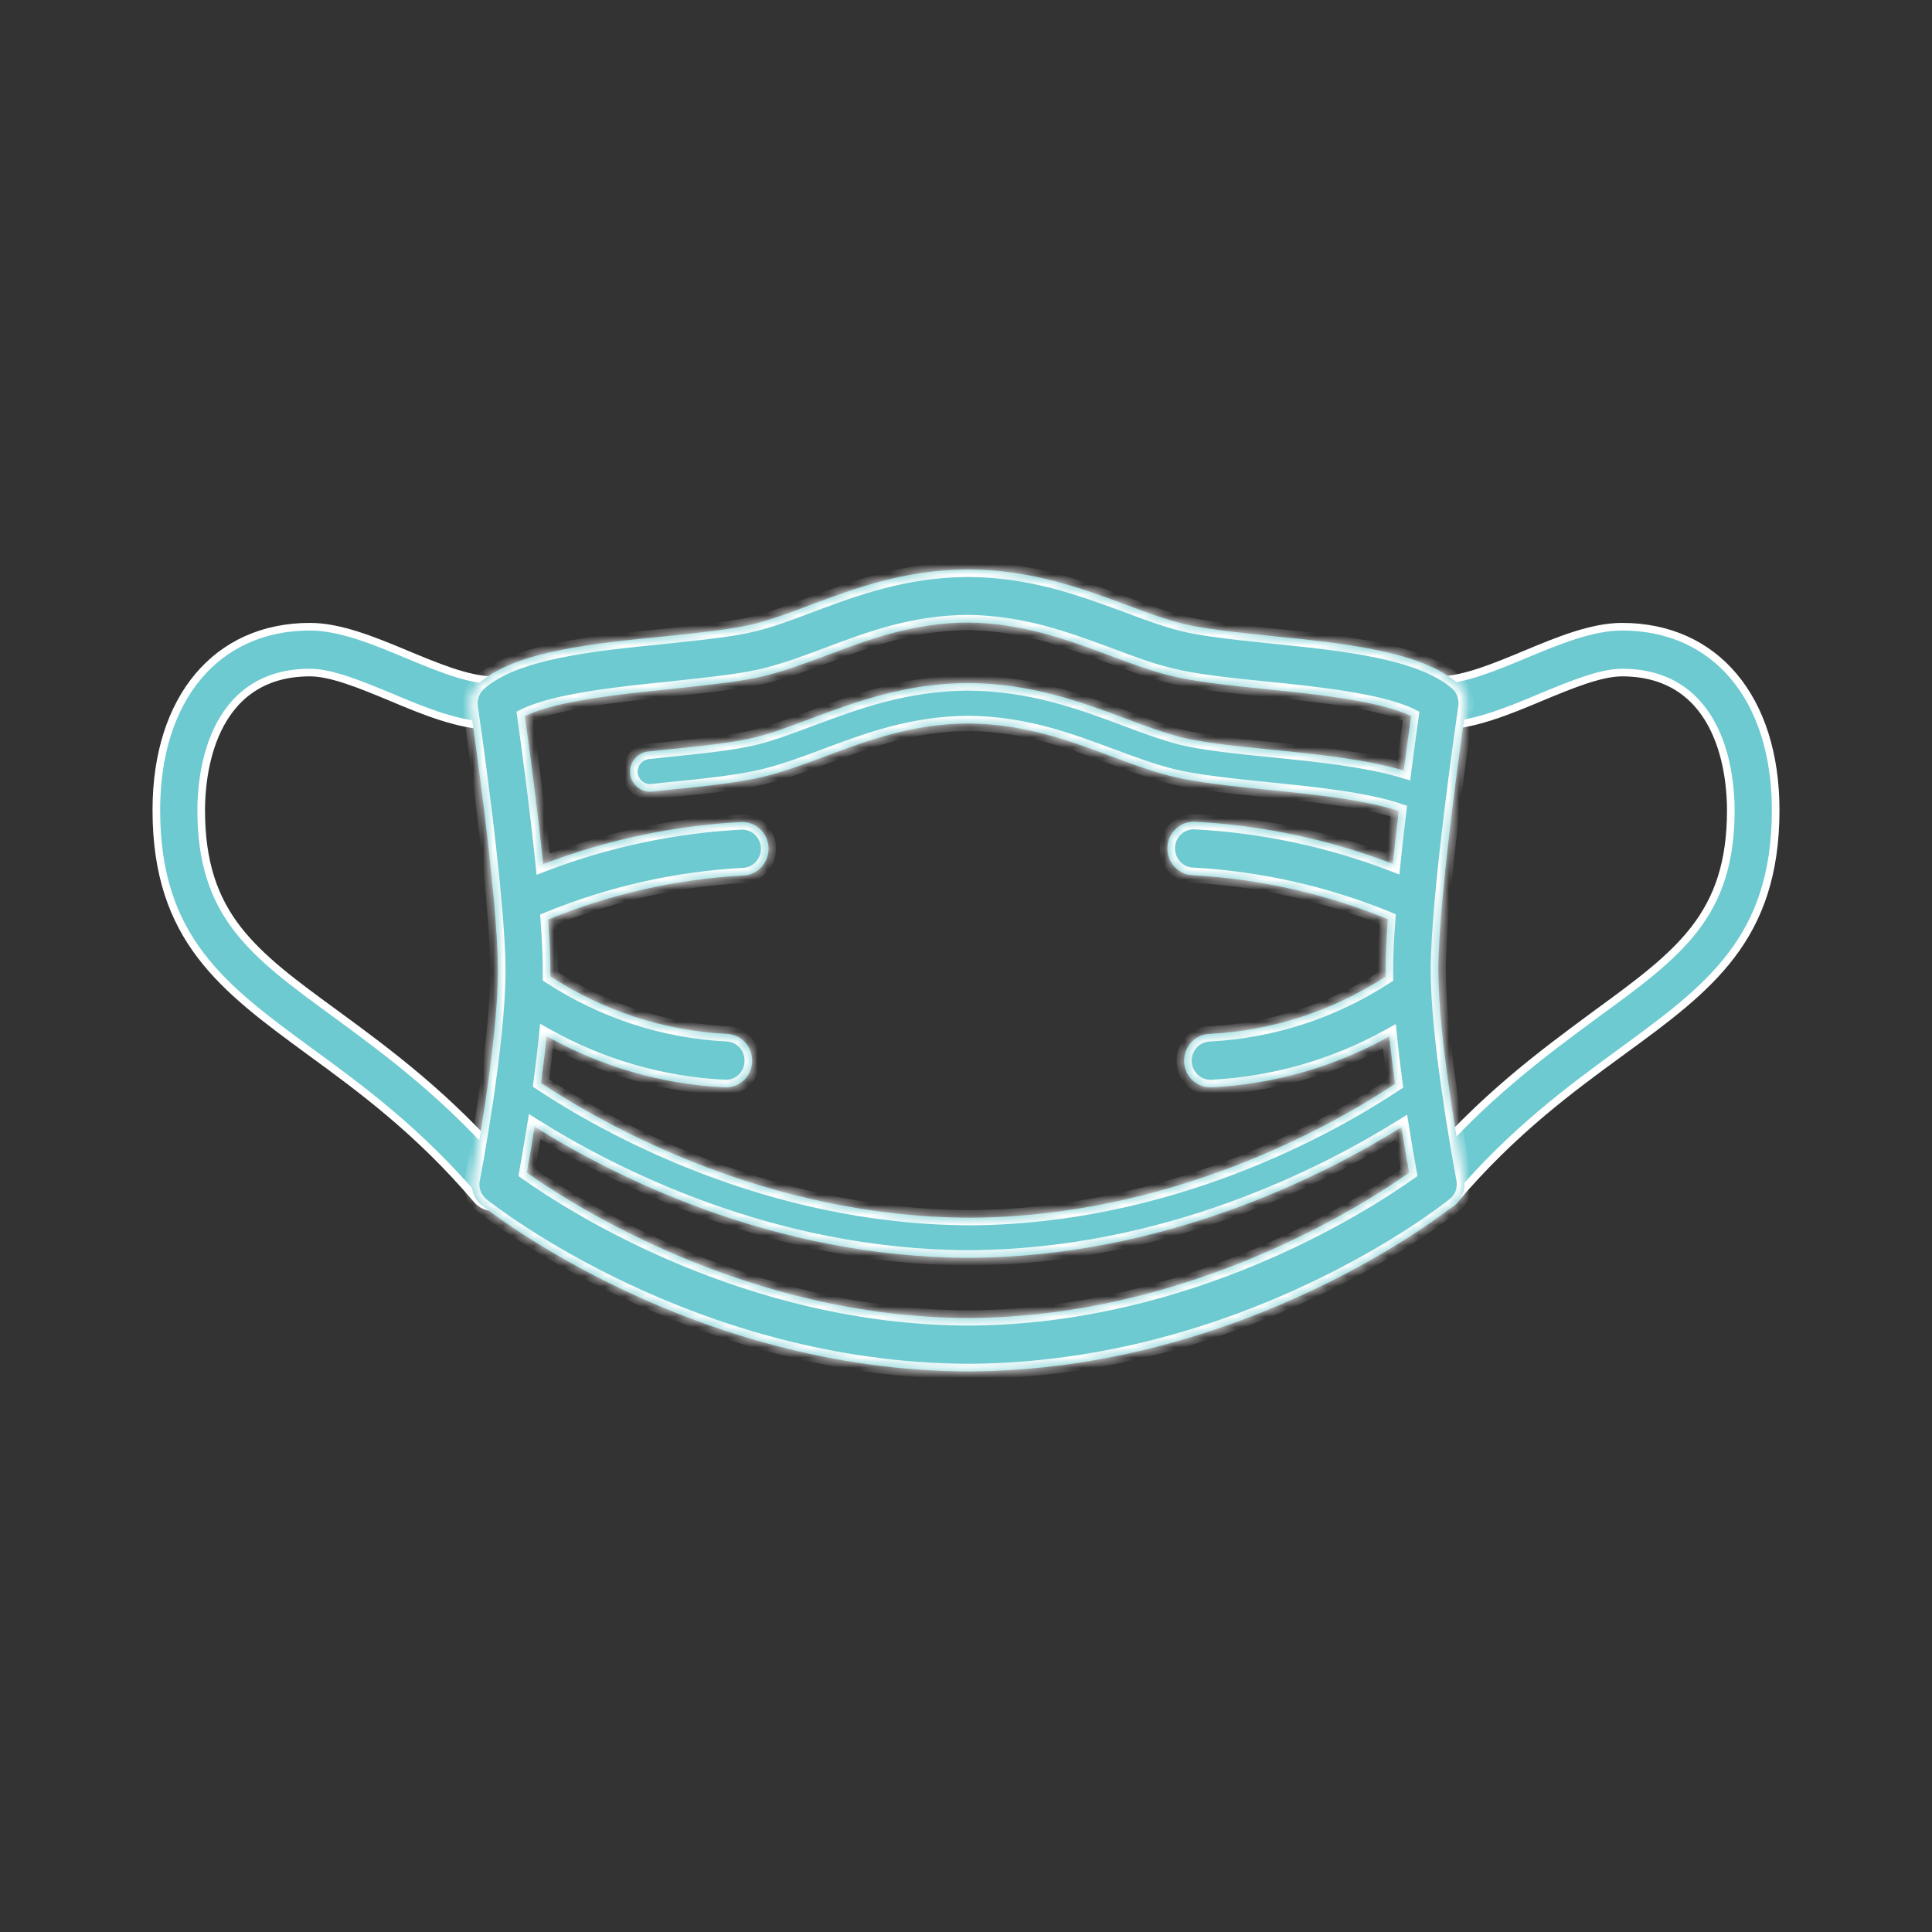
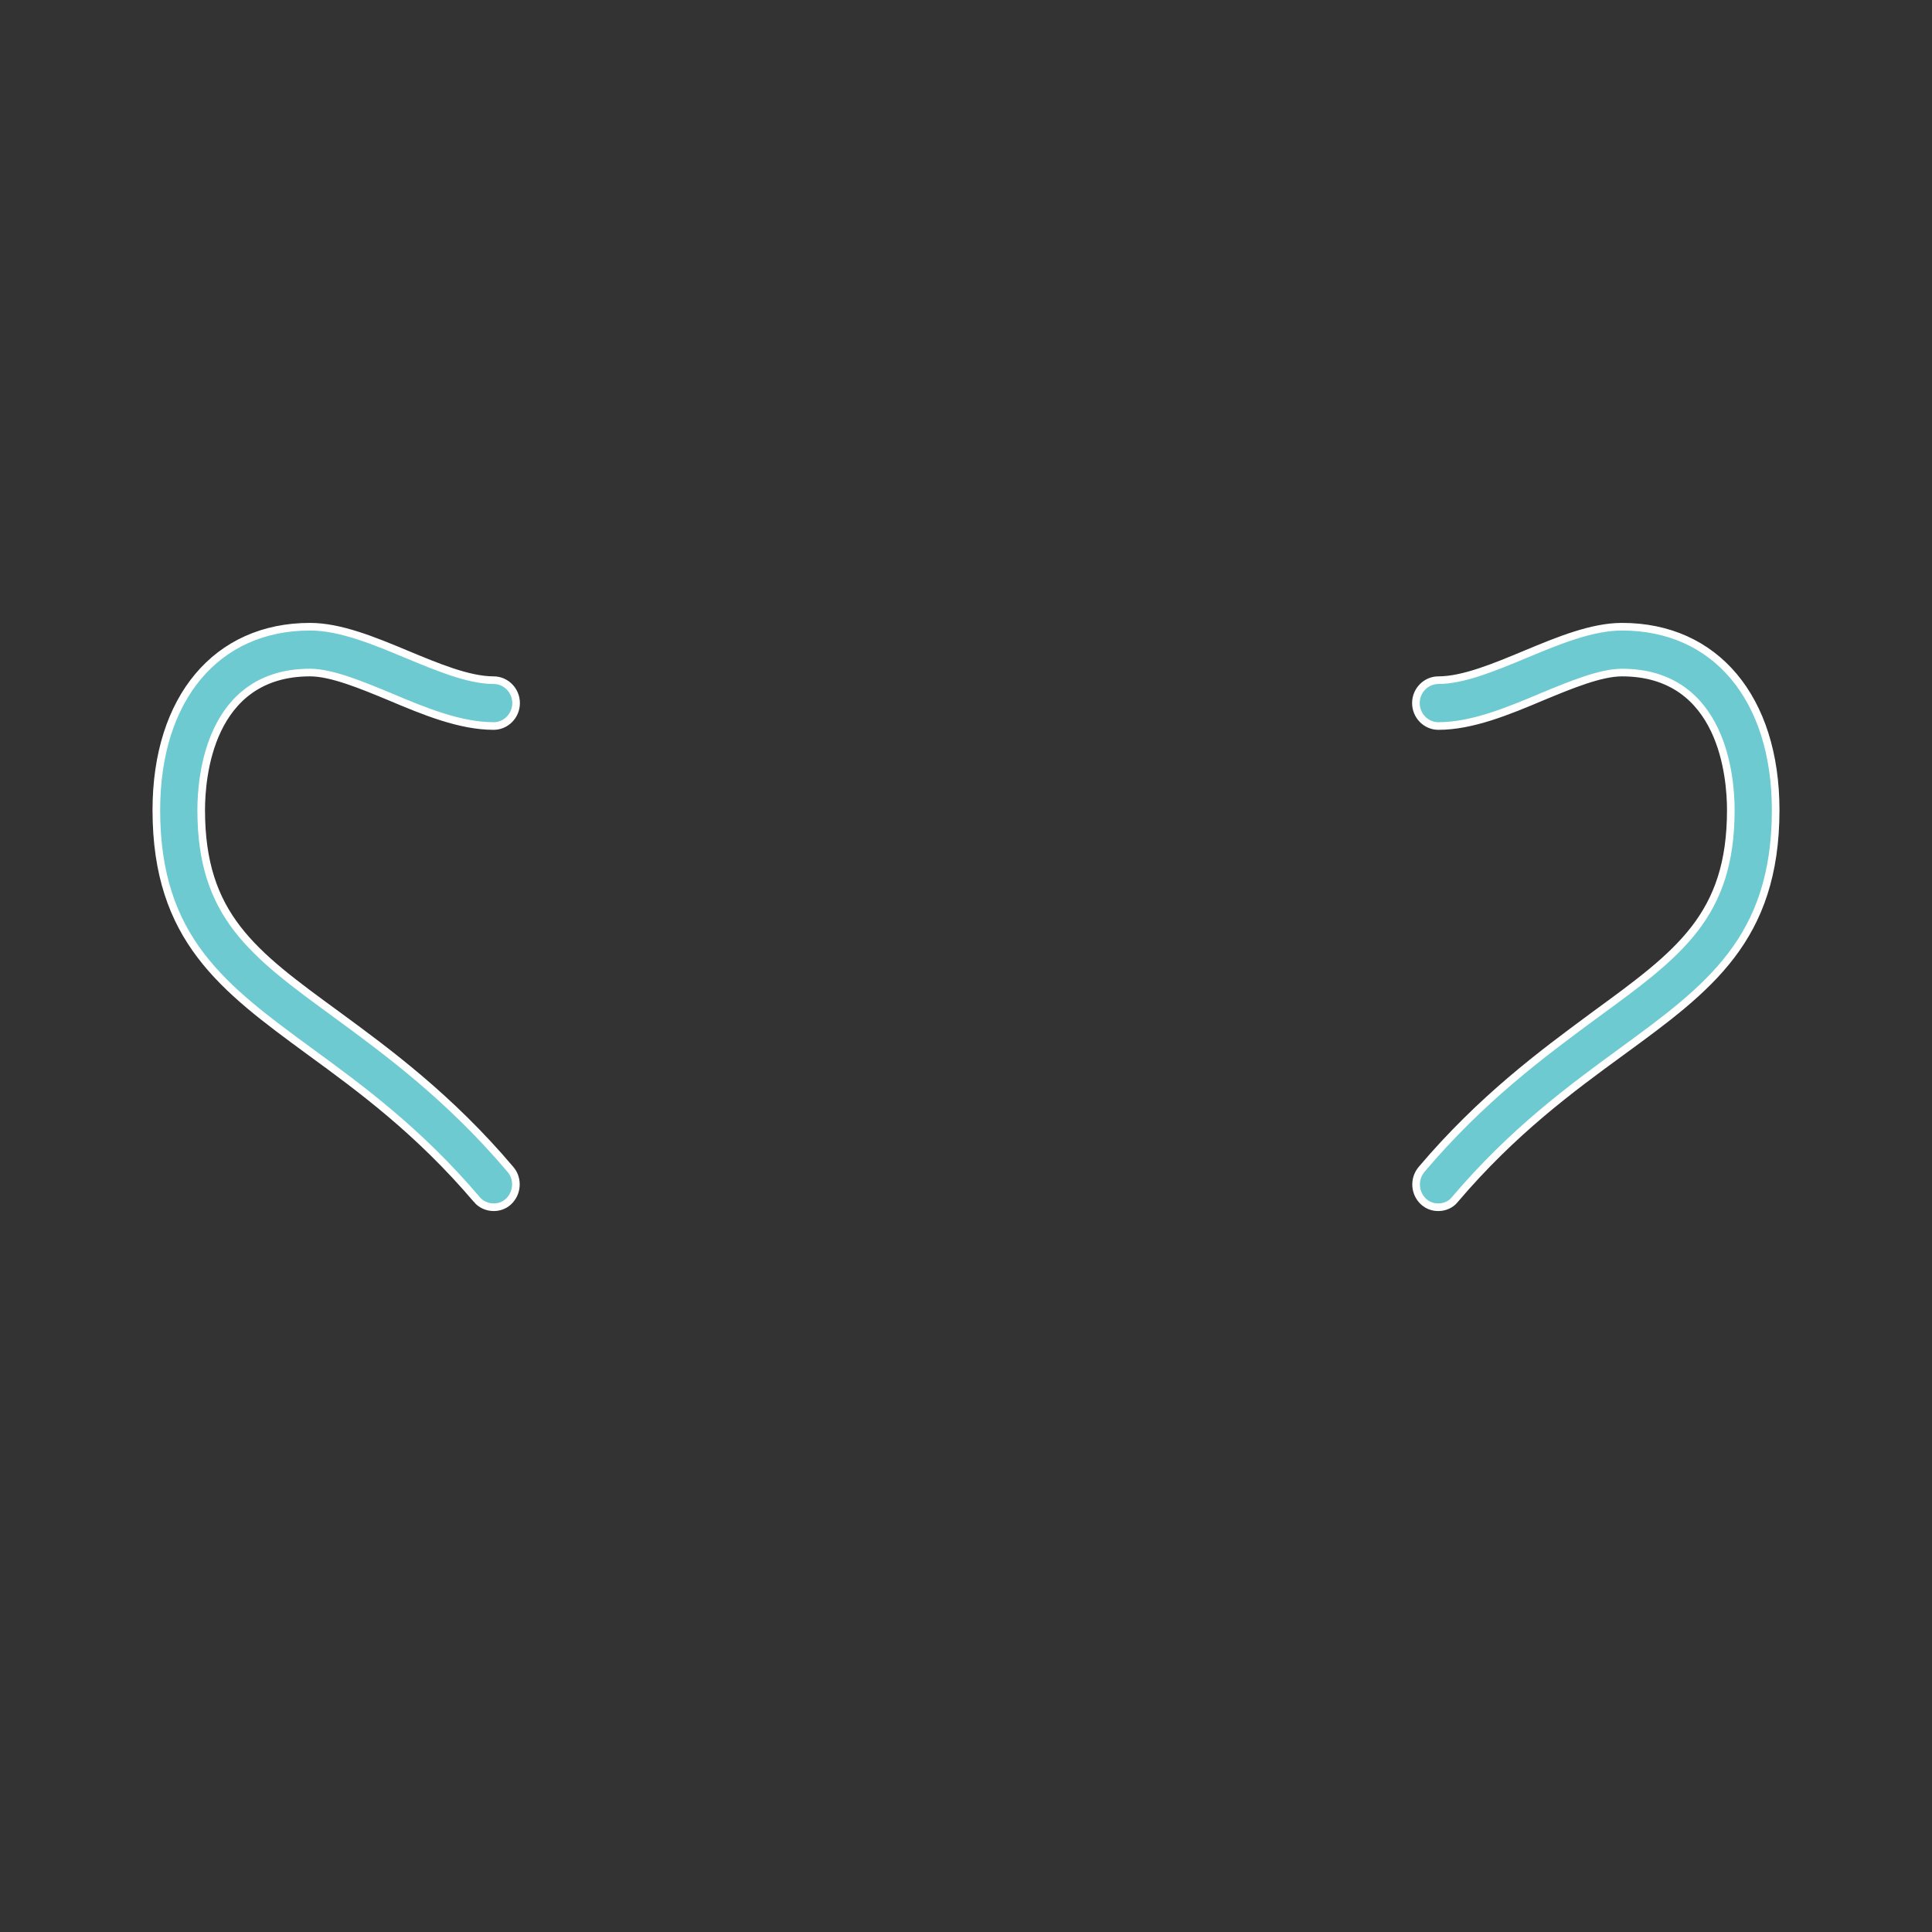
<svg xmlns="http://www.w3.org/2000/svg" fill="none" height="190" viewBox="0 0 190 190" width="190">
  <rect x="0" y="0" width="190" height="190" fill="#333333" stroke="none" />
  <mask id="a" fill="#fff">
-     <path clip-rule="evenodd" d="m51.807 115.319c4.645 3.287 21.742 14.23 43.387 14.296 21.645-.066 38.742-11.009 43.387-14.296-.2-1.095-.473-2.651-.761-4.463-7.434 4.638-23.188 12.788-42.593 12.843-19.489-.055-35.295-8.275-42.65-12.903-.291 1.838-.567 3.416-.77 4.523zm43.452 4.437c19.808-.06 35.647-8.988 41.934-13.162-.207-1.528-.399-3.113-.555-4.675-5.366 2.994-11.343 4.702-17.51 5.02h-.097c-1.355 0-2.516-1.084-2.581-2.498-.064-1.446 1.033-2.694 2.452-2.76 6.171-.305 12.148-2.255 17.361-5.637-.003-.206-.005-.408-.005-.608 0-1.403.085-3.134.225-5.036-6.137-2.51-12.586-3.97-19.224-4.33-1.42-.066-2.516-1.315-2.452-2.76.065-1.446 1.29-2.563 2.71-2.498 6.695.363 13.227 1.749 19.457 4.138.179-1.741.379-3.502.581-5.189-3.362-1.126-8.383-1.635-12.934-2.096l-.072-.007c-3.581-.361-6.936-.723-9.355-1.315-1.936-.493-3.807-1.183-5.839-1.939l-.034-.013c-4.215-1.573-8.594-3.208-14.127-3.241-5.469.033-9.797 1.648-13.989 3.213l-.108.04c-2 .756-3.903 1.446-5.839 1.939-2.484.625-5.968.986-9.645 1.347l-1.516.164c-1.065.099-2-.69-2.129-1.775-.097-1.085.677-2.038 1.742-2.169l1.548-.164.296-.03c3.437-.35 6.636-.676 8.769-1.219 1.601-.4 3.287-1.031 5.084-1.703l.368-.138.077-.029c4.304-1.603 9.185-3.422 15.342-3.455 6.221.033 11.154 1.871 15.474 3.48l.01.004c1.903.723 3.709 1.38 5.451 1.84 2.129.526 5.355.887 8.807 1.216 4.655.472 9.422.962 13.115 2.067.285-2.206.545-4.088.723-5.354-3.096-1.512-9.516-2.169-14.354-2.662-3.613-.361-7-.723-9.452-1.347-1.857-.465-3.656-1.135-5.561-1.844l-.342-.128-.038-.014c-4.15-1.54-8.462-3.141-13.833-3.207-5.419.033-9.71 1.643-13.871 3.221l-.082.03c-2.002.745-3.912 1.455-5.821 1.941-2.22.566-5.208.888-8.436 1.237-.336.036-.675.073-1.016.11-4.839.493-11.258 1.15-14.355 2.662.402 2.845 1.212 8.81 1.805 14.558 6.251-2.39 12.782-3.777 19.453-4.141 1.419-.066 2.645 1.052 2.71 2.498s-1.032 2.695-2.452 2.761c-6.637.361-13.085 1.82-19.221 4.329.138 1.889.222 3.609.222 5.005 0 .193-.002.389-.004.588 5.217 3.394 11.178 5.35 17.391 5.656 1.419.066 2.516 1.282 2.452 2.76-.065 1.414-1.194 2.498-2.548 2.498h-.129c-6.182-.292-12.154-2.024-17.539-5.04-.153 1.539-.342 3.101-.545 4.608 6.204 4.115 22.118 13.159 42.052 13.249zm-.033 15.117c-27.126-.098-46.902-15.599-47.832-16.328l-.007-.005c-.774-.625-1.129-1.61-.935-2.564.032-.131 2.516-13.145 2.516-20.506 0-7.427-2.677-25.7-2.71-25.897-.129-.887.194-1.808.871-2.399 3.548-3.122 11.065-3.878 18.323-4.601l.286-.03c3.311-.35 6.385-.675 8.423-1.186 1.71-.427 3.484-1.085 5.387-1.808l.136-.051c4.353-1.631 9.252-3.466 15.509-3.498h.032c6.162.032 11.006 1.812 15.309 3.393l.336.123c1.903.723 3.71 1.38 5.387 1.808 2.038.511 5.113.836 8.424 1.186l.286.03c7.258.723 14.742 1.512 18.323 4.601.677.592 1 1.479.871 2.399-.033.197-2.71 18.47-2.71 25.897 0 6.597 2.021 17.762 2.44 20.079.049.268.076.417.076.428.194.986-.161 1.971-.935 2.563-.807.69-20.613 16.268-47.807 16.366z" fill="#fff" fill-rule="evenodd" />
-   </mask>
+     </mask>
  <g fill="#6ccad0">
    <path d="m151.695 68.503-.002.001c-3.436 1.453-6.944 2.895-10.241 2.895-1.206 0-2.206-1.009-2.206-2.254s1-2.254 2.206-2.254c1.253 0 2.661-.335 4.114-.816 1.435-.475 2.943-1.103 4.421-1.718l.06-.025.001-0c3.245-1.355 6.526-2.699 9.468-2.699 4.606 0 8.37 1.764 10.987 4.878 2.624 3.121 4.122 7.629 4.122 13.151 0 6.366-1.662 10.738-4.363 14.291-2.715 3.572-6.489 6.333-10.773 9.463-5.002 3.649-10.679 7.812-16.387 14.519l-.006.007-.005.007c-.403.52-1.029.775-1.639.775-.528 0-1.018-.168-1.428-.53-.913-.818-1.025-2.23-.221-3.192 5.876-6.941 11.872-11.37 16.741-14.967.13-.096.26-.192.389-.287l.005-.004c4.081-2.979 7.41-5.409 9.706-8.383 2.315-2.999 3.57-6.534 3.57-11.699 0-1.563-.186-4.916-1.605-7.893-.712-1.493-1.741-2.904-3.223-3.941-1.486-1.039-3.405-1.687-5.87-1.687-1.078 0-2.351.312-3.679.755-1.333.445-2.757 1.033-4.142 1.607z" stroke="#fff" stroke-width=".75" />
    <path d="m46.87 117.94-.004-.005c-5.708-6.707-11.385-10.87-16.386-14.519-4.269-3.13-8.035-5.891-10.746-9.463-2.697-3.553-4.359-7.925-4.359-14.291 0-5.522 1.498-10.03 4.122-13.151 2.618-3.114 6.381-4.878 10.987-4.878 2.942 0 6.223 1.343 9.468 2.699l0.0 0.0.061.025c1.478.615 2.986 1.243 4.421 1.718 1.452.481 2.86.816 4.114.816 1.206 0 2.206 1.009 2.206 2.254s-1 2.254-2.206 2.254c-3.297 0-6.806-1.442-10.241-2.895l-.002-.001c-1.385-.574-2.808-1.163-4.142-1.607-1.328-.443-2.601-.755-3.679-.755-2.465 0-4.384.648-5.87 1.687-1.482 1.037-2.511 2.447-3.223 3.941-1.419 2.976-1.605 6.33-1.605 7.893 0 5.165 1.254 8.699 3.57 11.699 2.296 2.974 5.625 5.404 9.706 8.383l.006.004.001.001.112.082c4.947 3.633 11.029 8.099 17.016 15.172l.002.003c.798.925.692 2.368-.224 3.188-.41.362-.9.53-1.428.53-.608 0-1.24-.254-1.679-.784z" stroke="#fff" stroke-width=".75" />
-     <path clip-rule="evenodd" d="m51.807 115.319c4.645 3.287 21.742 14.23 43.387 14.296 21.645-.066 38.742-11.009 43.387-14.296-.2-1.095-.473-2.651-.761-4.463-7.434 4.638-23.188 12.788-42.593 12.843-19.489-.055-35.295-8.275-42.65-12.903-.291 1.838-.567 3.416-.77 4.523zm43.452 4.437c19.808-.06 35.647-8.988 41.934-13.162-.207-1.528-.399-3.113-.555-4.675-5.366 2.994-11.343 4.702-17.51 5.02h-.097c-1.355 0-2.516-1.084-2.581-2.498-.064-1.446 1.033-2.694 2.452-2.76 6.171-.305 12.148-2.255 17.361-5.637-.003-.206-.005-.408-.005-.608 0-1.403.085-3.134.225-5.036-6.137-2.51-12.586-3.97-19.224-4.33-1.42-.066-2.516-1.315-2.452-2.76.065-1.446 1.29-2.563 2.71-2.498 6.695.363 13.227 1.749 19.457 4.138.179-1.741.379-3.502.581-5.189-3.362-1.126-8.383-1.635-12.934-2.096l-.072-.007c-3.581-.361-6.936-.723-9.355-1.315-1.936-.493-3.807-1.183-5.839-1.939l-.034-.013c-4.215-1.573-8.594-3.208-14.127-3.241-5.469.033-9.797 1.648-13.989 3.213l-.108.04c-2 .756-3.903 1.446-5.839 1.939-2.484.625-5.968.986-9.645 1.347l-1.516.164c-1.065.099-2-.69-2.129-1.775-.097-1.085.677-2.038 1.742-2.169l1.548-.164.296-.03c3.437-.35 6.636-.676 8.769-1.219 1.601-.4 3.287-1.031 5.084-1.703l.368-.138.077-.029c4.304-1.603 9.185-3.422 15.342-3.455 6.221.033 11.154 1.871 15.474 3.48l.01.004c1.903.723 3.709 1.38 5.451 1.84 2.129.526 5.355.887 8.807 1.216 4.655.472 9.422.962 13.115 2.067.285-2.206.545-4.088.723-5.354-3.096-1.512-9.516-2.169-14.354-2.662-3.613-.361-7-.723-9.452-1.347-1.857-.465-3.656-1.135-5.561-1.844l-.342-.128-.038-.014c-4.15-1.54-8.462-3.141-13.833-3.207-5.419.033-9.71 1.643-13.871 3.221l-.082.03c-2.002.745-3.912 1.455-5.821 1.941-2.22.566-5.208.888-8.436 1.237-.336.036-.675.073-1.016.11-4.839.493-11.258 1.15-14.355 2.662.402 2.845 1.212 8.81 1.805 14.558 6.251-2.39 12.782-3.777 19.453-4.141 1.419-.066 2.645 1.052 2.71 2.498s-1.032 2.695-2.452 2.761c-6.637.361-13.085 1.82-19.221 4.329.138 1.889.222 3.609.222 5.005 0 .193-.002.389-.004.588 5.217 3.394 11.178 5.35 17.391 5.656 1.419.066 2.516 1.282 2.452 2.76-.065 1.414-1.194 2.498-2.548 2.498h-.129c-6.182-.292-12.154-2.024-17.539-5.04-.153 1.539-.342 3.101-.545 4.608 6.204 4.115 22.118 13.159 42.052 13.249zm-.033 15.117c-27.126-.098-46.902-15.599-47.832-16.328l-.007-.005c-.774-.625-1.129-1.61-.935-2.564.032-.131 2.516-13.145 2.516-20.506 0-7.427-2.677-25.7-2.71-25.897-.129-.887.194-1.808.871-2.399 3.548-3.122 11.065-3.878 18.323-4.601l.286-.03c3.311-.35 6.385-.675 8.423-1.186 1.71-.427 3.484-1.085 5.387-1.808l.136-.051c4.353-1.631 9.252-3.466 15.509-3.498h.032c6.162.032 11.006 1.812 15.309 3.393l.336.123c1.903.723 3.71 1.38 5.387 1.808 2.038.511 5.113.836 8.424 1.186l.286.03c7.258.723 14.742 1.512 18.323 4.601.677.592 1 1.479.871 2.399-.033.197-2.71 18.47-2.71 25.897 0 6.597 2.021 17.762 2.44 20.079.049.268.076.417.076.428.194.986-.161 1.971-.935 2.563-.807.69-20.613 16.268-47.807 16.366z" fill-rule="evenodd" />
  </g>
-   <path d="m95.194 129.615-.002.75h.004zm-43.387-14.296-.738-.135-.086.471.391.276zm86.774 0 .433.612.391-.276-.086-.471zm-.761-4.463.741-.118-.177-1.118-.961.599zm-42.593 12.843-.002.75h.004zm-42.65-12.903.399-.635-.962-.605-.178 1.123zm84.616-4.202.414.624.392-.259-.063-.466zm-41.934 13.162-.003.75h.006zm41.379-17.837.746-.075-.113-1.137-.998.557zm-17.51 5.02v.75h.019l.019-.001zm-2.678-2.498-.749.034v.001zm2.452-2.76.035.749h.002zm17.361-5.637.408.629.348-.226-.006-.415zm.22-5.643.748.055.039-.543-.504-.206zm-19.224-4.33.04-.749-.006-0zm-2.452-2.76.749.033zm2.71-2.498.04-.749-.006-0zm19.457 4.138-.269.7.914.35.101-.974zm.581-5.189.745.089.072-.606-.579-.194zm-12.934-2.096-.075.746zm-.072-.007.075-.746zm-9.355-1.315-.185.727.007.002zm-5.839-1.939-.262.703.001 0zm-.034-.013-.262.703zm-14.127-3.241.004-.75-.009 0zm-13.989 3.213.262.703zm-.108.04-.262-.703-.003.001zm-5.839 1.939.183.727.002-.001zm-9.645 1.347-.073-.747-.007.001zm-1.516.164.069.747.012-.001zm-2.129-1.775-.747.067.001.011.001.011zm1.742-2.169-.079-.746-.013.002zm1.548-.164-.076-.746-.003 0zm.296-.03v-.75h-.038l-.038.004zm0 0v.75h.038l.038-.004zm8.769-1.219-.182-.728-.003.001zm5.084-1.703-.263-.703-0.0 0zm.368-.138-.262-.703-.001 0zm.077-.029.262.703zm15.342-3.455.004-.75h-.008zm15.474 3.48.262-.703v-0zm.01.004.266-.701-.004-.002zm5.451 1.84-.191.725.012.003zm8.807 1.216.075-.746-.004-0zm13.115 2.067-.215.719.846.253.113-.875zm.723-5.354.743.105.076-.54-.49-.239zm-14.354-2.662.076-.746-.002-0zm-9.452-1.347.185-.727-.003-.001zm-5.561-1.844.262-.703v-0zm-.342-.128.261-.703v-0zm-.038-.014-.261.703zm-13.833-3.207.009-.75-.014 0zm-13.871 3.221.261.703.004-.002zm-.082.03-.261-.703zm-5.821 1.941.185.727zm-8.436 1.237-.081-.746-.021.002-.021.004zm0 0 .081.746.021-.002.021-.004zm-1.016.11.076.746.005-.001zm-14.355 2.662-.329-.674-.49.239.076.54zm1.805 14.558-.746.077.1.973.913-.349zm19.453-4.141-.035-.749-.006 0zm2.71 2.498.749-.033zm-2.452 2.761-.035-.749-.006 0zm-19.221 4.329-.284-.694-.504.206.04.543zm.218 5.593-.75-.011-.006.414.347.226zm17.391 5.656-.037.749h.002zm2.452 2.76.749.035v-.002zm-2.678 2.498-.035.749.018.001h.018zm-17.539-5.04.366-.655-.999-.559-.114 1.139zm-.545 4.608-.743-.1-.063.466.391.259zm-5.813 12.038-.463.59zm47.832 16.328-.003.75h.005zm-47.839-16.333-.471.584.008.006zm-.935-2.564-.728-.178-.004.014-.003.015zm-.194-46.403-.742.108.002.013zm.871-2.399.493.565.002-.002zm18.323-4.601.074.746.004-.001zm.286-.03-.079-.746zm8.423-1.186-.182-.728-.001 0zm5.387-1.808-.263-.702-.003.001zm.136-.051.263.702zm15.509-3.498v-.75h-.004zm.032 0 .004-.75h-.004zm15.309 3.393-.259.704zm.336.123.267-.701-.008-.003zm5.387 1.808-.185.727.003.001zm8.424 1.186.078-.746zm.286.03-.079.746.005 0zm18.323 4.601.493-.565-.003-.003zm.871 2.399.74.121.001-.009.001-.009zm-.27 45.976-.738.133.01.053.017.051zm0 0 .738-.134-.009-.053-.017-.05zm.076.428h-.75v.073l.014.071zm-.935 2.563-.456-.596-.016.013-.016.013zm-47.837 10.358c-21.413-.065-38.353-10.902-42.956-14.158l-.866 1.224c4.688 3.317 21.941 14.368 43.818 14.434zm42.952-14.158c-4.603 3.256-21.543 14.093-42.956 14.158l.004 1.5c21.877-.066 39.13-11.117 43.818-14.434zm-1.068-3.734c.288 1.819.562 3.381.763 4.481l1.476-.27c-.2-1.09-.471-2.64-.758-4.446zm-41.851 13.476c19.605-.056 35.5-8.285 42.988-12.957l-.794-1.273c-7.379 4.604-22.993 12.675-42.199 12.73zm-43.051-13.018c7.411 4.663 23.358 12.962 43.047 13.018l.004-1.5c-19.288-.055-34.953-8.195-42.252-12.788zm.367 4.023c.204-1.112.481-2.696.773-4.541l-1.482-.234c-.29 1.831-.565 3.403-.767 4.505zm84.234-9.485c-6.233 4.138-21.925 12.978-41.522 13.037l.004 1.5c20.02-.061 36.006-9.078 42.346-13.288zm-.886-3.976c.157 1.573.35 3.167.557 4.701l1.487-.201c-.205-1.52-.397-3.097-.552-4.649zm-16.726 5.695c6.281-.324 12.37-2.063 17.838-5.114l-.731-1.31c-5.265 2.937-11.131 4.614-17.184 4.926zm-.135.001h.097v-1.5h-.097zm-3.33-3.213c.083 1.812 1.573 3.213 3.33 3.213v-1.5c-.953 0-1.785-.768-1.831-1.782zm3.166-3.544c-1.854.086-3.248 1.706-3.166 3.543l1.499-.067c-.047-1.055.752-1.932 1.737-1.978zm16.988-5.517c-5.104 3.312-10.953 5.218-16.99 5.517l.074 1.498c6.305-.312 12.409-2.303 17.732-5.757zm-.347.022c0 .203.002.41.005.619l1.5-.023c-.003-.202-.005-.401-.005-.596zm.227-5.091c-.141 1.91-.227 3.662-.227 5.091h1.5c0-1.377.084-3.088.223-4.981zm-18.517-3.527c6.554.356 12.921 1.798 18.981 4.276l.567-1.388c-6.213-2.541-12.745-4.02-19.467-4.385zm-3.16-3.543c-.082 1.837 1.312 3.457 3.166 3.543l.069-1.498c-.984-.046-1.784-.923-1.737-1.978zm3.493-3.213c-1.837-.085-3.41 1.357-3.493 3.213l1.498.067c.047-1.036.925-1.828 1.926-1.782zm19.691 4.186c-6.303-2.416-12.912-3.819-19.685-4.186l-.081 1.498c6.618.359 13.073 1.729 19.229 4.089zm-.431-4.578c-.203 1.69-.403 3.455-.583 5.202l1.492.154c.179-1.737.378-3.493.58-5.177zm-12.265-1.26c4.584.464 9.507.967 12.771 2.061l.476-1.422c-3.459-1.159-8.579-1.673-13.096-2.131zm-.073-.007.073.007.151-1.492-.073-.007zm-9.457-1.332c2.48.607 5.892.972 9.457 1.332l.151-1.492c-3.596-.363-6.894-.72-9.252-1.297zm-5.922-1.965c2.027.754 3.934 1.458 5.915 1.963l.37-1.454c-1.891-.481-3.725-1.157-5.762-1.915zm-.035-.013.034.013.524-1.405-.034-.013zm-13.87-3.193c5.385.032 9.649 1.618 13.87 3.193l.524-1.405c-4.21-1.572-8.703-3.255-14.385-3.288zm-13.722 3.166c4.197-1.567 8.411-3.134 13.731-3.166l-.009-1.5c-5.618.033-10.06 1.698-14.247 3.26zm-.108.04.108-.04-.525-1.405-.108.04zm-5.916 1.963c1.98-.504 3.917-1.208 5.919-1.964l-.53-1.403c-1.998.755-3.867 1.432-5.759 1.914zm-9.757 1.367c3.659-.36 7.205-.726 9.755-1.367l-.366-1.455c-2.418.608-5.84.965-9.536 1.328zm-1.509.164 1.516-.164-.162-1.491-1.516.164zm-2.955-2.432c.174 1.465 1.451 2.571 2.943 2.433l-.138-1.494c-.637.059-1.231-.412-1.315-1.117zm2.395-3.002c-1.467.181-2.53 1.494-2.397 2.98l1.494-.133c-.061-.683.425-1.276 1.087-1.358zm1.561-.166-1.548.164.158 1.492 1.548-.164zm.299-.03-.296.03.152 1.492.296-.03zm.076-.004v1.5zm8.584-1.196c-2.066.526-5.198.847-8.66 1.199l.152 1.492c3.412-.347 6.678-.678 8.878-1.238zm5.006-1.679c-1.807.676-3.451 1.29-5.003 1.678l.364 1.455c1.65-.412 3.377-1.06 5.165-1.728zm.368-.138-.368.138.525 1.405.368-.138zm.078-.029-.077.029.524 1.406.077-.029zm15.6-3.502c-6.304.034-11.299 1.9-15.6 3.502l.524 1.406c4.306-1.604 9.075-3.376 15.084-3.408zm15.74 3.527c-4.318-1.609-9.363-3.494-15.732-3.527l-.008 1.5c6.074.032 10.894 1.822 15.216 3.433zm.01.004-.01-.004-.524 1.405.01.004zm5.381 1.818c-1.701-.449-3.475-1.094-5.377-1.816l-.533 1.402c1.905.724 3.743 1.393 5.527 1.864zm8.686 1.194c-3.463-.33-6.632-.687-8.698-1.197l-.359 1.456c2.192.541 5.474.907 8.915 1.234zm13.259 2.095c-3.776-1.13-8.621-1.625-13.255-2.095l-.151 1.492c4.678.474 9.365.96 12.976 2.04zm-.234-4.74c-.179 1.268-.439 3.153-.725 5.362l1.488.192c.285-2.203.544-4.082.722-5.345zm-13.688-1.811c2.423.247 5.216.532 7.788.943 2.593.414 4.874.944 6.313 1.646l.658-1.348c-1.657-.809-4.134-1.364-6.734-1.78-2.622-.419-5.458-.708-7.873-.955zm-9.561-1.367c2.517.641 5.966 1.007 9.562 1.367l.149-1.492c-3.629-.363-6.955-.72-9.341-1.328zm-5.637-1.868c1.897.707 3.736 1.392 5.64 1.869l.364-1.455c-1.809-.453-3.569-1.108-5.481-1.82zm-.343-.128.343.128.523-1.406-.343-.128zm-.037-.014.038.014.522-1.406-.038-.014zm-13.581-3.16c5.225.064 9.425 1.617 13.581 3.16l.522-1.406c-4.143-1.538-8.568-3.186-14.085-3.253zm-13.596 3.172c4.165-1.579 8.34-3.14 13.61-3.172l-.009-1.5c-5.569.034-9.975 1.693-14.132 3.269zm-.086.032.082-.03-.523-1.406-.082.03zm-5.898 1.965c1.955-.498 3.903-1.223 5.898-1.965l-.523-1.406c-2.01.748-3.881 1.443-5.745 1.917zm-8.541 1.256c3.208-.347 6.257-.674 8.541-1.256l-.37-1.454c-2.157.549-5.083.867-8.332 1.218zm.043-.006-.247-1.48zm-1.058.116c.34-.037.679-.074 1.015-.11l-.161-1.491c-.336.036-.675.073-1.016.11zm-14.107 2.59c1.439-.703 3.72-1.232 6.314-1.646 2.572-.411 5.365-.697 7.788-.943l-.152-1.492c-2.416.246-5.252.536-7.873.955-2.6.415-5.077.971-6.735 1.78zm2.221 13.807c-.594-5.762-1.406-11.737-1.808-14.586l-1.485.21c.401 2.842 1.21 8.796 1.801 14.53zm18.666-4.813c-6.748.368-13.355 1.771-19.68 4.189l.536 1.401c6.178-2.362 12.632-3.733 19.226-4.092zm3.5 3.213c-.083-1.856-1.656-3.299-3.494-3.213l.069 1.498c1.001-.046 1.879.746 1.926 1.782zm-3.166 3.543c1.854-.086 3.248-1.706 3.166-3.543l-1.498.067c.047 1.055-.753 1.932-1.737 1.978zm-18.972 4.274c6.059-2.477 12.425-3.918 18.978-4.274l-.081-1.498c-6.721.365-13.251 1.844-19.464 4.384zm.688 4.311c0-1.421-.085-3.162-.224-5.059l-1.496.11c.138 1.881.22 3.581.22 4.95zm-.004.599c.003-.202.004-.402.004-.599h-1.5c0 .189-.002.382-.004.577zm-1.159.618c5.326 3.466 11.416 5.465 17.764 5.777l.074-1.498c-6.078-.299-11.912-2.213-17.019-5.536zm17.766 5.777c.99.046 1.784.896 1.737 1.979l1.498.065c.082-1.875-1.317-3.457-3.166-3.542zm1.737 1.977c-.047 1.026-.859 1.782-1.799 1.782v1.5c1.769 0 3.215-1.413 3.298-3.213zm-1.799 1.782h-.129v1.5h.129zm-.094.001c-6.065-.287-11.923-1.986-17.208-4.946l-.733 1.309c5.485 3.072 11.57 4.837 17.87 5.135zm-17.376.417c.204-1.513.393-3.084.548-4.634l-1.493-.149c-.152 1.529-.34 3.083-.542 4.583zm41.312 12.399c-19.721-.089-35.488-9.044-41.641-13.124l-.829 1.25c6.256 4.149 22.317 13.283 42.463 13.374zm-48.331.129c.96.753 20.904 16.389 48.292 16.488l.005-1.5c-26.865-.097-46.472-15.463-47.372-16.168zm-.007-.005.007.005.925-1.18-.006-.005zm-1.208-3.303c-.25 1.231.21 2.498 1.2 3.297l.942-1.168c-.559-.451-.808-1.155-.671-1.83zm2.501-20.358c0 3.62-.613 8.666-1.238 12.854-.311 2.087-.624 3.95-.86 5.298-.118.675-.217 1.22-.288 1.601-.074.4-.111.586-.108.575l1.457.357c.025-.104.659-3.422 1.284-7.61.625-4.193 1.254-9.334 1.254-13.075zm-2.7-25.776c-0-.001.002.016.009.059.006.04.014.097.025.17.021.146.052.355.09.621.076.532.183 1.289.311 2.216.255 1.854.592 4.385.928 7.141.674 5.529 1.337 11.908 1.337 15.569h1.5c0-7.498-2.689-25.83-2.72-26.018zm1.118-3.085c-.877.766-1.284 1.943-1.12 3.072l1.484-.216c-.094-.646.144-1.309.622-1.726zm18.741-4.782c-3.62.36-7.354.734-10.63 1.413-3.256.675-6.186 1.675-8.113 3.371l.991 1.126c1.621-1.426 4.223-2.365 7.427-3.029 3.184-.66 6.836-1.026 10.475-1.389zm.282-.03-.286.03.158 1.492.286-.03zm8.32-1.167c-1.974.495-4.985.815-8.32 1.167l.158 1.492c3.287-.347 6.425-.677 8.527-1.204zm5.303-1.781c-1.907.725-3.642 1.366-5.303 1.781l.364 1.455c1.759-.44 3.573-1.113 5.472-1.834zm.139-.052-.136.051.526 1.405.136-.051zm15.768-3.546c-6.405.033-11.417 1.916-15.768 3.546l.526 1.405c4.355-1.631 9.141-3.419 15.25-3.451zm.036 0h-.032v1.5h.032zm15.568 3.439c-4.302-1.58-9.257-3.406-15.564-3.439l-.008 1.5c6.016.031 10.749 1.765 15.054 3.347zm.336.123-.336-.123-.518 1.408.337.123zm5.313 1.785c-1.631-.415-3.402-1.059-5.305-1.782l-.533 1.402c1.903.723 3.745 1.394 5.468 1.833zm8.317 1.167c-3.334-.352-6.345-.672-8.319-1.167l-.365 1.455c2.102.527 5.24.857 8.527 1.204zm.287.03-.287-.03-.157 1.492.286.03zm18.734 4.779c-1.942-1.675-4.867-2.675-8.119-3.354-3.272-.683-6.998-1.065-10.62-1.425l-.148 1.493c3.636.362 7.281.737 10.461 1.401 3.199.668 5.806 1.607 7.446 3.022zm1.123 3.071c.163-1.161-.245-2.304-1.12-3.068l-.987 1.13c.48.419.717 1.051.622 1.73zm-2.702 25.793c0-3.661.663-10.04 1.337-15.569.336-2.756.673-5.286.929-7.141.127-.927.234-1.685.31-2.216.038-.266.069-.475.09-.621.011-.073.019-.13.025-.17.006-.044.009-.06.009-.059l-1.481-.242c-.03.188-2.719 18.52-2.719 26.018zm2.428 19.945c-.423-2.339-2.428-13.43-2.428-19.945h-1.5c0 6.679 2.037 17.919 2.452 20.212zm-.026-.103-1.423.474zm.114.665c0-.034-.002-.061-.003-.068-.001-.012-.002-.021-.003-.027-.001-.011-.003-.021-.003-.026-.002-.013-.004-.026-.006-.037-.004-.023-.01-.054-.016-.091-.013-.074-.032-.179-.057-.313l-1.476.267c.025.135.043.238.056.309.006.035.011.06.013.076.002.009.002.011.002.01 0 0-.001-.005-.002-.013 0-.004-.001-.012-.002-.022-.001-.006-.003-.032-.003-.065zm-1.23 3.159c1.013-.774 1.461-2.054 1.216-3.304l-1.472.289c.142.722-.12 1.414-.655 1.823zm-48.259 16.52c27.452-.099 47.427-15.807 48.291-16.546l-.975-1.14c-.749.641-20.386 16.089-47.322 16.186z" fill="#fff" mask="url(#a)" />
</svg>